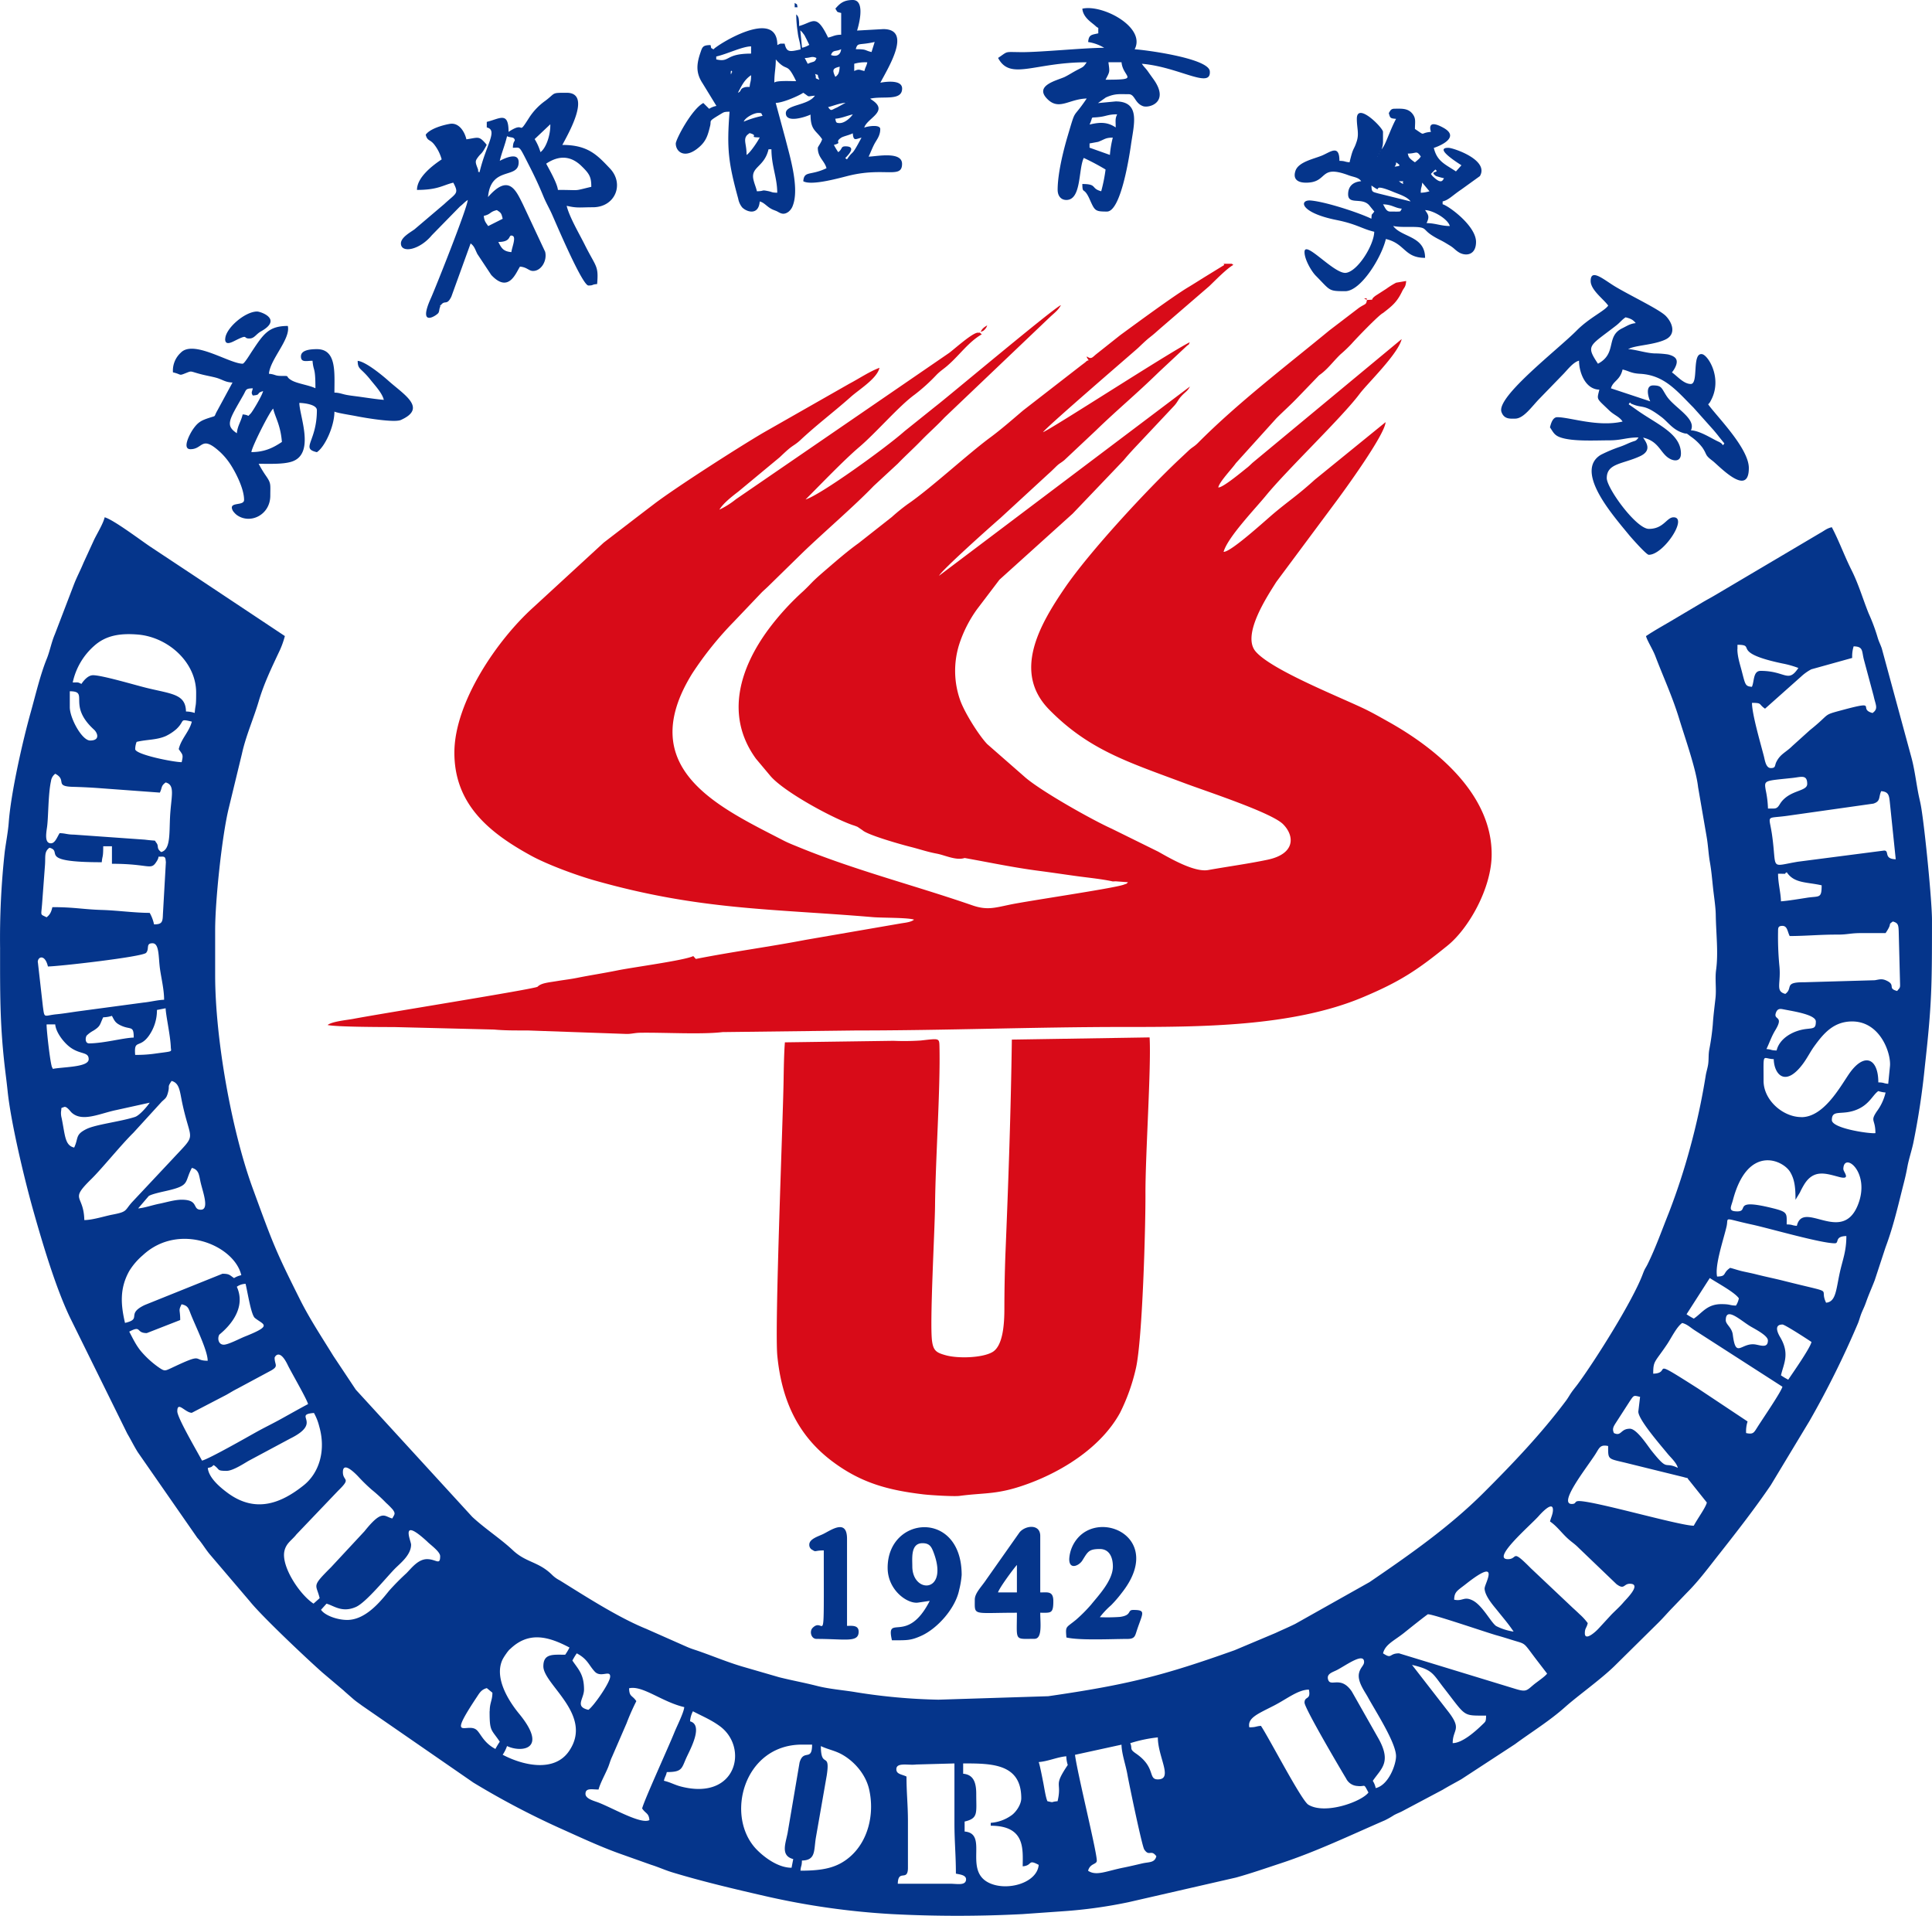
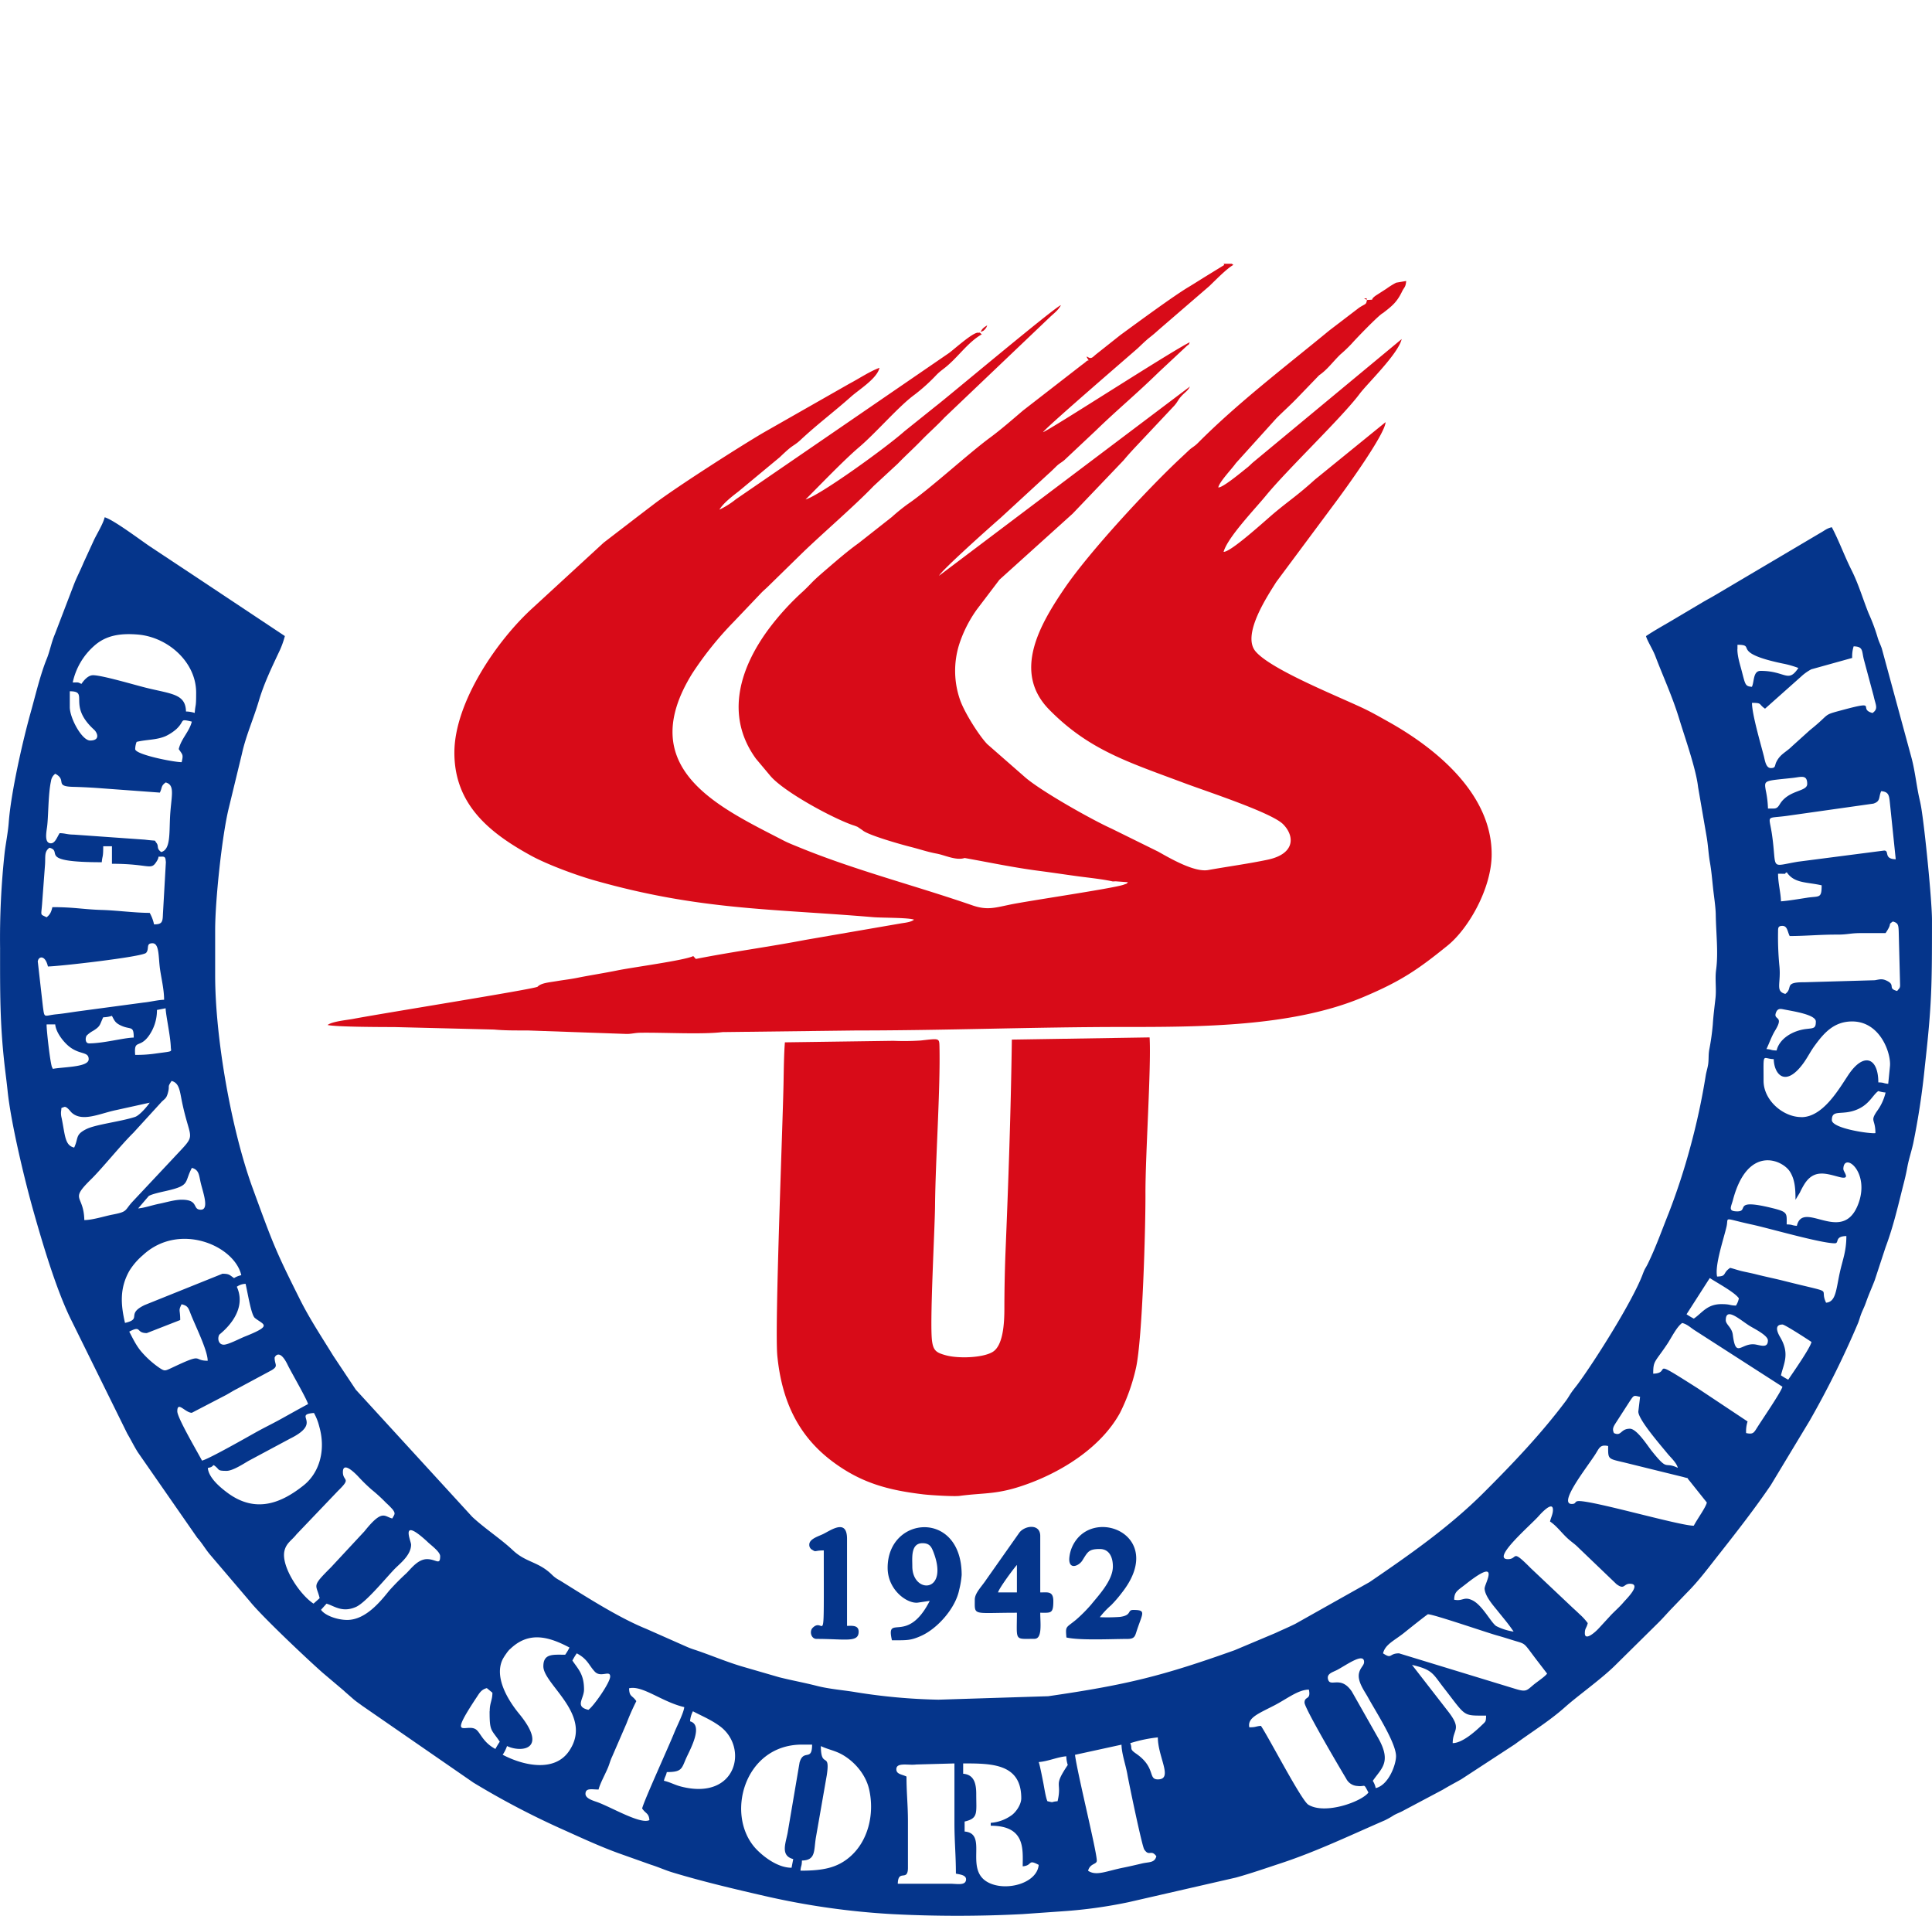
<svg xmlns="http://www.w3.org/2000/svg" width="121.828" height="120.791" fill="none">
-   <path fill="#05358B" fill-rule="evenodd" d="M48.462 9.41h.183c0 1.048.366 1.793.366 2.741-.4-.009-.28-.047-.62-.111-.403-.078-.158.009-.662.02-.065-.282-.14-.411-.214-.714-.203-.84.68-.787.948-1.936zm4.84.564c0-.036.83-.747.014-.747-.316 0-.17.158-.458.366a4 4 0 0 1-.275-.457c.59-.158-.008-.142.461-.454.136-.09.503-.158.73-.277.044.523.179.36.55.274-.703 1.326-.461.693-.916 1.37zm-6.22-.205c.236-.158.68-.82.825-1.103-.79-.017.013-.1-.641-.274l-.158.126a1 1 0 0 0-.076.11c-.123.273.046.517.046 1.135zm5.863-2.009c-.253 0-.22-.07-.275-.274.419-.035.731-.19 1.106-.274-.142.21-.5.548-.825.548zm-6.046-.091c.097-.263.646-.549.917-.549.27 0 .17.04.274.183a6.3 6.3 0 0 0-1.19.366m5.313-.914c.37-.087.682-.24 1.106-.274l-.537.296c-.381.157-.354.261-.563-.022zm1.19-.36.026.027s-.036-.017-.027-.026m-6.04-1.644c0 .436-.062.38-.092.73a1.5 1.5 0 0 0-.265.01c-.415.104-.199.248-.474.356.242-.454.404-.816.825-1.103zm1.466.457c0-.63.092-.873.092-1.463.76.872.662.082 1.283 1.371-.316 0-1.249-.05-1.375.092m2.566-.549c.316.131.07-.061.273.366-.38-.137-.131-.046-.273-.366m-5.313-.09c0-.233.144-.014.054 0 0 0-.054.256-.054 0m6.594.275c-.215-.448-.158-.54.275-.64-.027.337-.057.49-.275.64m1.832-.368c-.316-.072-.34-.143-.641 0V4.02a2.5 2.5 0 0 1 .825-.09c-.065.276-.111.267-.184.547m-3.761-.819c.398-.011.444-.143.74 0-.111.303-.178.188-.55.366l-.19-.363zm1.654-.19c.128-.35.286-.194.641-.366-.052.473-.43.452-.641.365m-7.235.274v-.178c.726-.169 1.633-.63 2.197-.64v.457c-1.673 0-1.298.575-2.197.365zm9.794-.46c-.474-.11-.268-.18-.995-.18.121-.454.194-.224 1.191-.455l-.196.63zm-4.494-1.365q.106.086.183.199a.8.8 0 0 1 .14.225c.103.184.158.324.245.487q-.212.133-.458.183zM52.676.544c.158.24.048.189.367.274v1.37c-.413.008-.484.103-.825.183-.747-1.553-.938-.969-1.83-.73a2 2 0 0 0-.021-.439.44.44 0 0 0-.158-.293q.005.555.09 1.103c.05.473.175.665.185 1.103-.692.158-.877.199-1.008-.364-.36.008-.215-.025-.458.09 0-2.416-3.842.019-4.03.274-.202-.14-.114-.014-.183-.274-.474.01-.51.1-.632.463-.28.804-.275 1.333.135 1.956l.868 1.418a1.3 1.3 0 0 0-.458.182l-.367-.365c-.736.387-1.738 2.297-1.738 2.557 0 .519.574 1.02 1.492.208.434-.384.538-.758.677-1.333.087-.36-.158-.241.646-.726.239-.142.226-.15.576-.158-.176 2.305-.087 3.178.546 5.483.036.202.123.392.251.552.302.3 1.037.517 1.106-.377.326.087.458.36.848.525l.2.079c.19.082.42.315.777.038a.86.86 0 0 0 .264-.388c.421-1.114-.19-3.1-.459-4.164l-.622-2.302c.464-.011 1.442-.44 1.738-.64.45.3.181.228.733.183-.422.63-1.833.554-1.833 1.103 0 .666 1.277.225 1.558.09 0 1.008.354.989.731 1.553-.06.228-.273.473-.273.548 0 .613.422.802.548 1.28-1.03.493-1.407.138-1.464.822.546.306 2.393-.238 2.93-.365 2.212-.527 3.299.227 3.299-.731 0-.823-1.667-.457-2.108-.457.127-.262.234-.557.373-.815.14-.258.36-.506.36-.922 0-.315-.828-.176-1.008-.09.158-.586 1.55-1.011.53-1.715l-.158-.112c.805-.188 2.015.17 2.015-.64 0-.657-1.374-.366-1.374-.366.525-.99 2.013-3.38.183-3.38l-1.649.092S54.673 0 53.774 0c-.59 0-.828.236-1.1.548zM50.111.457h.183c-.065-.268.011-.132-.183-.274zM15.852 28.505c.029-.34 1.174-2.595 1.375-2.742.13.564.46 1.02.55 2.102-.515.343-1.065.64-1.925.64m.092-3.565c-.123-.189-.055-.219 0-.456-.474.01-.407.086-.592.414-.89 1.566-1.18 1.908-.416 2.419.04-.473.26-.727.367-1.188.504.042.24.203.499-.05.114-.11.712-1.11.79-1.417-.484.129-.093.23-.642.274zm-.641-2.008c-.84 0-3.095-1.532-3.902-.695a1.53 1.53 0 0 0-.495 1.24c.586.135.33.24.852.031.355-.142.226-.088.948.096.338.087.688.144.966.224.394.121.552.279.99.29l-.964 1.78c-.24.418-.029.292-.474.437-.537.173-.746.279-1.073.758-.21.315-.678 1.229-.142 1.229.817 0 .667-.931 1.896.203.251.24.473.511.658.805.294.46.828 1.474.828 2.189 0 .424-1.047.066-.703.695q.097.136.226.244c.842.63 2.13.019 2.13-1.207 0-.739.061-.769-.286-1.268a7 7 0 0 1-.447-.741c.682 0 1.523.038 2.067-.13 1.528-.473.498-2.908.498-3.708.326.008 1.106.104 1.106.457 0 2-1.047 2.406 0 2.65.517-.345 1.106-1.653 1.106-2.559.186.09 1.07.225 1.365.284.488.099 2.404.43 2.823.244 1.674-.748.207-1.59-.778-2.468-.39-.348-1.442-1.216-1.944-1.26.012.575.181.403.812 1.199.265.336.733.826.837 1.26-.457-.037-1.054-.129-1.542-.198-.212-.03-.527-.062-.8-.113-.317-.06-.437-.138-.773-.146 0-1.26.15-2.74-1.106-2.74-.419 0-1.006.054-1.006.458 0 .403.354.274.731.274.062.724.183.332.183 1.733-.421-.202-1.15-.29-1.51-.503-.449-.266-.027-.276-.632-.274-.431 0-.377-.1-.79-.136.076-.92 1.383-2.197 1.191-3.015-1.2 0-1.529.498-2.254 1.59-.104.15-.483.79-.592.79m-1.106-1.554c0 .46.463.178.703.061.79-.39.4-.078.845-.096.305-.012.392-.27.714-.45 1.39-.777-.038-1.251-.246-1.251-.776 0-2.01 1.082-2.01 1.736zM69.988 9.768l-1.283-.457v-.267l.542-.1c.419-.157.45-.266.924-.266a6.4 6.4 0 0 0-.183 1.09m.366-1.733c-.545-.365-1.028-.328-1.649-.183.29-.603-.071-.375.705-.486.374-.054.5-.158 1.036-.158-.139.288-.092.416-.092.822zm-1.113-1.54.493-.35c.586-.26.85-.205 1.443-.205.39 0 .373.567.902.754.392.137 1.685-.246.669-1.683-.122-.171-.207-.286-.342-.48-.175-.25-.259-.293-.404-.51 2.329.193 4.378 1.625 4.286.472-.068-.85-4.374-1.383-4.74-1.383.734-1.395-2.034-2.855-3.298-2.562.05.573.613.88.831 1.09.243.23.158-.054.177.463-.423.098-.602.074-.641.549.356.054.699.177 1.008.364-1.252 0-4.027.283-5.222.274-1.105-.008-.802-.078-1.466.365.77 1.45 2.267.274 5.588.274-.221.331-.237.293-.608.49-.3.158-.474.28-.763.427-.452.221-2.02.538-1.076 1.433.727.69 1.35-.041 2.447-.065-.935 1.395-.646.498-1.2 2.364-.28.945-.632 2.374-.632 3.392 0 .369.199.64.55.64.958 0 .75-1.927 1.097-2.65q.707.329 1.375.73-.09.695-.275 1.371c-.678-.18-.223-.457-1.191-.457.015.698.088.112.473.985.316.71.34.752 1.08.752.857 0 1.387-3.31 1.52-4.24.18-1.26.615-2.704-.97-2.704l-1.115.105zm.655-2.572h.825c.08.97 1.25 1.103-1.008 1.103.284-.54.262-.475.182-1.099zM89.864 13.247c.503.012 1.44.56 1.558 1.004-.555 0-.912-.183-1.466-.183.204-.42.107-.526-.092-.82m-2.655-.365c.576.013.747.236 1.19.274-.157.216.07.183-.732.183-.26 0-.329-.263-.458-.457m2.38-.731c.01-.402.064-.285.092-.64l.458.548a2 2 0 0 1-.55.092m-3.113-.457c.894.62-.244-.277 1.414.417.391.158.845.297 1.06.588l-2.054-.507c-.36-.104-.404-.077-.416-.498zm1.738-.274q.12.117.274.183c-.102-.273.196-.144-.274-.183m2.843-.183a4 4 0 0 1-.513-.143c-.465-.333.284-.177-.037-.405l-.275.274q.065.116.168.201c.515.487.581.177.657.073m-3.022-1.005c.25.182.343.227-.092.274.062-.112.092-.098.092-.274m-1.191-.366.027.027s-.037-.017-.027-.027m1.924-.183c.569 0 .546-.228.823.183a.7.7 0 0 1-.17.199l-.048.042-.1.085-.052.04c-.491-.33-.38-.404-.456-.549zm-1.833 0 .027.027s-.036-.017-.027-.027m.092-.182.027.028s-.036-.019-.027-.028m.182-.549v-.64c0-.253-1.65-1.919-1.65-.82 0 .592.159.936-.015 1.445-.191.58-.207.29-.443 1.295-.355-.03-.238-.082-.64-.092 0-1.088-.601-.526-1.143-.315s-1.447.399-1.629.946.17.746.665.746c1.422 0 .79-1.172 2.67-.472.343.129.632.127.81.38-.542.044-.824.346-.824.822 0 .693.86.175 1.325.689l.242.299.04.049.044.05c-.196.292-.15.063-.184.455-.821-.392-2.862-1.06-3.816-1.147-.756-.067-.708.766 1.627 1.231 1.264.254 1.605.56 2.37.739-.02.85-1.043 2.494-1.784 2.59s-2.613-2.111-2.613-1.31c0 .472.439 1.214.706 1.487.937.945.779.98 1.858.98.992 0 2.297-2.141 2.565-3.29 1.225.285 1.15 1.188 2.473 1.188 0-1.391-1.477-1.278-2.014-2.01.535.124 1.421 0 1.808.113.316.09.158.27 1.154.769.252.126.349.192.582.332.316.19.328.271.577.433.427.276 1.106.223 1.106-.642 0-1.013-1.72-2.272-2.107-2.375V12.7c.383-.09.598-.36 1.173-.748l1.176-.848c.608-1.02-1.686-1.785-1.988-1.785-.965 0 .716 1.024.825 1.103l-.346.386c-.65-.441-1.191-.615-1.395-1.483.014 0 1.807-.588.62-1.26-1.126-.63-.806.215-.803.25-.747.063-.283.301-1.008-.183 0-.401.068-.63-.11-.895-.288-.435-.737-.383-1.171-.383-.245 0-.272.131-.367.275.086.315.084.334.458.365-.172.325-.273.564-.432.946-.138.315-.282.745-.484.978.058-.148.09-.306.092-.465M32.248 15.896c-.53-.044-.632-.271-.825-.64.893 0 .59-.507.9-.387.242.091-.051.748-.075 1.027m-1.464-1.642c-.144-.214-.247-.3-.277-.643.466-.107.36-.257.825-.364.265.177.282.188.366.547zm3.663-3.939c.76-.507 1.518-.533 2.224.158.509.494.615.693.615 1.306-1.215.288-.574.195-2.106.195-.035-.405-.548-1.295-.733-1.645zm-4.215.556c-.01-.019-.025-.075-.03-.063-.057.172-.047-.105-.057-.127-.177-.45-.192-.511-.027-.738.248-.343.228-.157.572-.808l-.08-.103c-.422-.472-.449-.357-1.2-.247-.113-.49-.473-1.073-1.045-.975-.474.082-1.264.315-1.521.685.12.45.282.246.592.69.19.26.33.553.415.864-.595.398-1.557 1.137-1.557 1.925 1.335 0 1.638-.306 2.29-.457.376.71.187.642-.571 1.349l-1.876 1.594c-.265.193-.856.508-.856.888 0 .63 1.157.44 1.953-.52l1.764-1.803c.225-.175.283-.274.498-.417-.047.564-2.054 5.587-2.32 6.18-.884 1.953.407 1.07.473.934.067-.136.035-.194.098-.358.144-.369-.12.12.057-.126.25-.348.367.06.657-.534l1.215-3.356c.243.178.272.362.427.67l.875 1.32c1.106 1.186 1.556-.147 1.812-.528.45.038.553.274.824.274.528 0 .898-.665.762-1.209l-1.403-2.993c-.434-.865-.881-1.97-2.199-.457.175-1.998 1.932-1.094 1.932-2.194 0-.7-.967-.21-1.191-.09.123-.529.325-.983.458-1.554.235.113.401.03.474.2.058.14-.095.064-.106.53.45 0 .376-.157.856.788.203.4.357.695.55 1.103.179.372.368.806.506 1.141.183.45.379.768.56 1.176.247.553 1.907 4.476 2.291 4.476.346 0 .174-.061.55-.091.1-1.191-.067-1.046-.79-2.498-.333-.665-.97-1.747-1.131-2.436.67.158.851.092 1.65.092 1.42 0 2-1.478 1.078-2.447-.798-.84-1.379-1.483-3.001-1.483.358-.678 1.88-3.288.273-3.288-.984 0-.676 0-1.334.496-.409.289-.759.653-1.031 1.073-.79 1.245-.172.145-1.299.896 0-1.318-.554-.828-1.374-.63v.35c.727.173-.052 1.094-.458 2.836zm3.848-1.28a3.4 3.4 0 0 0-.366-.822l.987-.933c.02.658-.257 1.491-.62 1.756M106.626 27.134c.359-.745-1.031-1.418-1.518-2.141-.343-.508-.292-.692-.863-.692-.524 0-.304.755-.183 1.005l-2.478-.822c.128-.473.57-.492.733-1.187.42.098.53.241 1.105.271 1.544.084 2.323 1.09 3.364 2.13l1.294 1.449c.135.167.178.21.327.405l.327.405c-.144.2-.045.086-.237-.038l-.057-.035c-.018-.011-.202-.096-.247-.12-.423-.22-1.083-.619-1.567-.63m-3.862-1.75c.032 0 .06.019.072.048.01.027.045.029.059.033.715.316.73-.044 1.895.845.362.276.662.739 1.242.953.466.172.17-.061.572.252.288.195.542.436.752.713.316.472.123.44.632.825.385.289 2.29 2.364 2.29.456 0-1.275-2.115-3.35-2.565-4.02a.6.6 0 0 0 .158-.213c.777-1.388-.158-2.899-.551-2.948-.646-.082-.196 1.882-.702 1.882-.458 0-.873-.519-1.19-.73a1.6 1.6 0 0 0 .219-.345c.2-.435.053-.66-.466-.788a6 6 0 0 0-.852-.064c-.55-.024-1.106-.227-1.65-.273.02-.013.051-.049.061-.032s.049-.023.063-.028c.487-.186 1.53-.22 2.212-.54.68-.32.474-1.021.033-1.483-.39-.408-2.212-1.27-3.182-1.85-.715-.427-1.562-1.191-1.562-.36 0 .571.83 1.153 1.106 1.551-.23.344-1.19.765-1.992 1.576-1.195 1.205-5.056 4.164-4.74 5.124.168.485.564.427.861.427.547 0 1.053-.769 1.558-1.28l1.44-1.485c.285-.282.644-.788 1.034-.889 0 .722.386 1.807 1.281 1.826-.158.665-.205.51.616 1.305.316.307.632.381.85.706-1.565.364-3.317-.274-4.121-.274-.307 0-.411.464-.459.64.203.3.275.499.648.63.765.275 2.212.189 3.108.189.753 0 1.078-.183 1.832-.183-.191.26-.158.175-.509.315-.284.117-.34.158-.647.268q-.632.212-1.226.514c-1.58.956.494 3.466 1.295 4.464l.496.601c0 .008 1.071 1.237 1.232 1.237.934.011 2.493-2.363 1.566-2.363-.44 0-.62.73-1.556.73-.804 0-2.657-2.57-2.657-3.198 0-.945 1.006-.879 2.094-1.382.78-.359.397-.876.196-1.175 1.068.247 1.084 1.062 1.756 1.368.262.12.631.121.631-.363 0-1.275-1.541-1.854-2.813-2.767-.182-.129-.316-.225-.484-.34l.076-.106zm-2-2.452c-.79-1.184-.54-1.094 1.153-2.412.256-.2.34-.346.588-.513.306.073.474.149.641.366-.35.03-.56.184-.86.33-1.045.514-.301 1.584-1.522 2.229" style="mix-blend-mode:passthrough" />
  <path fill="#D80B18" fill-rule="evenodd" d="M63.805 65.547c-.061 4.54-.22 9.043-.407 13.573a97 97 0 0 0-.064 3.384c0 .927-.074 2.364-.763 2.75-.65.37-2.19.411-2.954.19-.568-.157-.761-.286-.843-.884-.158-1.13.175-7.054.188-8.543.027-2.882.344-7.416.278-10.065-.013-.515-.044-.473-1.176-.348q-.862.057-1.725.02l-6.845.096c-.057.704-.072 1.756-.083 2.435-.045 2.716-.572 15.54-.394 17.332.277 2.798 1.29 5.055 3.547 6.714 1.782 1.312 3.463 1.758 5.668 2.02.45.053 1.92.142 2.273.096 1.662-.22 2.392-.055 4.338-.77 2.27-.834 4.632-2.362 5.787-4.474.45-.901.787-1.853 1.006-2.836.41-1.882.602-8.879.594-10.948-.008-2.483.37-8 .262-9.88zM43.882 60.465l-.166-.184c-.546.272-3.782.7-4.802.907-.831.169-1.71.303-2.474.457-.44.09-.834.133-1.264.204-.594.1-1.049.126-1.28.367-.276.157-9.667 1.654-11.63 2.026-.374.071-1.325.158-1.608.385.514.122 3.42.13 4.17.129l6.318.157c.73.066 1.367.057 2.11.057l6.152.217c.373.024.567-.066.986-.072 1.518-.022 3.847.118 5.168-.041l8.393-.102c5.662 0 11.244-.22 16.854-.221 4.817 0 10.678 0 15.125-1.872 2.393-1.004 3.475-1.743 5.352-3.265 1.322-1.07 2.761-3.598 2.775-5.716.026-3.808-3.46-6.687-6.507-8.39-.44-.246-.87-.494-1.368-.743-1.45-.724-5.979-2.486-7.009-3.69-.905-1.057.79-3.56 1.305-4.386l3.633-4.885c.667-.887 3.225-4.412 3.256-5.187l-4.458 3.624c-1.106 1.002-1.597 1.297-2.559 2.102-.532.444-2.749 2.483-3.196 2.45.25-.91 1.999-2.726 2.657-3.531 1.365-1.669 4.798-4.93 5.92-6.43.49-.654 2.43-2.513 2.652-3.454l-9.393 7.79c-.14.128-.239.23-.337.306-.325.255-1.557 1.289-1.834 1.26.055-.343.883-1.202 1.106-1.53l2.562-2.836c.474-.473.887-.832 1.342-1.31l1.347-1.397c.53-.364.844-.83 1.34-1.312a9 9 0 0 0 .704-.669c.247-.288 1.749-1.848 1.981-1.94.594-.46.883-.692 1.209-1.367.134-.277.223-.247.257-.657l-.632.107a5 5 0 0 0-.62.386l-.669.43c-.451.325.05.229-.556.278-.074-.134.122-.106-.178-.106l.178.106c-.045.315-.091.216-.5.491l-1.87 1.428c-2.747 2.263-5.777 4.57-8.282 7.09-.253.254-.354.257-.603.495-.19.18-.364.342-.566.531-2.01 1.89-5.62 5.777-7.2 8.075-1.617 2.364-3.345 5.345-1.008 7.72 2.508 2.547 4.974 3.3 8.53 4.632 1.406.526 5.484 1.856 6.213 2.587s.79 1.867-.976 2.24c-1.212.256-2.56.437-3.74.65-.865.158-2.37-.714-3.16-1.16l-2.942-1.451c-1.245-.56-4.541-2.416-5.5-3.282l-2.34-2.048c-.523-.55-1.376-1.907-1.678-2.696a5.55 5.55 0 0 1-.076-3.624 8 8 0 0 1 1.106-2.172l1.422-1.873 4.616-4.164 3.218-3.37c.316-.385.684-.771 1.043-1.153l2.128-2.264c.235-.255.235-.37.474-.63.238-.26.376-.298.533-.599L59.216 36.3c.159-.338 3.126-2.993 3.862-3.632l3.001-2.763c.191-.168.282-.261.474-.447.262-.263.305-.235.56-.444l1.982-1.863c1.348-1.31 2.52-2.267 3.986-3.698l1.703-1.591c.243-.23.125-.02.238-.284-1.355.687-8.674 5.438-9.25 5.672.18-.302 5.836-5.163 5.983-5.302.22-.208.501-.483.718-.654.34-.266.395-.329.742-.63l3.043-2.625c.376-.362 1.13-1.134 1.52-1.338-.157-.075.023-.069-.283-.072-.561 0-.236.02-.316.091l-1.16.713c-.401.247-.761.48-1.13.7-.947.573-3.254 2.271-4.243 2.994l-1.535 1.217c-.234.194-.299.326-.563.137l-.025.025c.202.408.187.058-.085.336-.01.01-.223.168-.267.202l-3.656 2.836c-.663.564-1.36 1.175-2.053 1.69-1.394 1.021-3.804 3.25-5.214 4.209q-.528.383-1.012.82l-2.103 1.655c-.677.482-1.403 1.114-2.02 1.644-1.04.891-.84.788-1.458 1.372-.821.74-1.566 1.559-2.223 2.445-1.711 2.334-2.77 5.358-.762 8.124l.877 1.045c.79.979 3.828 2.643 5.2 3.131q.167.05.33.12l.315.214c.316.295 2.37.882 3.01 1.043s1.052.315 1.673.432c.496.09 1.216.452 1.753.274 1.597.285 3.067.599 4.668.808.838.109 1.612.227 2.424.338.66.09 1.625.187 2.25.332l.184-.008.78.058c-.157.126.046.037-.287.158-.665.235-6.076 1.021-7.191 1.26-.932.194-1.422.357-2.335.041-3.643-1.26-7.373-2.205-10.914-3.655-.402-.166-.672-.265-1.026-.448-4.036-2.089-9.453-4.522-5.722-10.53a21.4 21.4 0 0 1 2.612-3.25l1.785-1.875c.15-.14.242-.22.379-.352l2.174-2.127c1.344-1.295 3.271-2.945 4.483-4.207l1.521-1.407c.484-.502.978-.945 1.473-1.454.494-.51 1-.946 1.474-1.455l6.652-6.337c.257-.242.521-.427.686-.748-.43.157-7.182 5.83-7.882 6.362l-1.98 1.587c-1.171 1.043-5.317 4.032-6.238 4.303.948-.945 2.4-2.467 3.389-3.309 1.054-.896 2.502-2.585 3.475-3.291q.75-.573 1.395-1.26c.277-.28.474-.38.748-.631.715-.63 1.3-1.469 2.107-1.922-.316-.248.013-.073-.23-.103-.336-.04-1.606 1.131-1.87 1.303l-13.407 9.199q-.482.39-1.042.657c.244-.411.835-.864 1.2-1.144l2.6-2.157c.191-.181.435-.413.624-.567.244-.197.4-.255.676-.512 1.073-1.003 2.106-1.77 3.203-2.745.515-.457 1.646-1.147 1.793-1.82-.646.241-1.264.668-1.896 1l-5.414 3.084c-1.553.91-5.512 3.448-6.869 4.478-1.142.868-2.184 1.674-3.211 2.461l-4.431 4.075c-2.32 2.09-4.96 5.998-4.985 9.12-.023 3.328 2.242 5.12 4.831 6.54 1 .549 2.806 1.223 4.024 1.568 6.635 1.881 11.158 1.771 17.55 2.312.578.048 2.227.023 2.579.157-.191.158-.542.19-.81.233l-6.04 1.043c-2.26.435-4.546.735-6.905 1.2zm17.962-39.54c.008-.021.02-.075.025-.06.005.013.029-.158.39-.352a.3.3 0 0 0-.04.082.2.2 0 0 1-.043.077c-.013.016-.03.05-.046.068l-.103.102c-.016.011-.042.024-.058.033z" style="mix-blend-mode:passthrough" />
  <path fill="#05358B" fill-rule="evenodd" d="M51.032 97.39a.35.35 0 0 0 .211.34c.218.146.116.025.703.025 0 6.752.08 4.086-.706 4.885-.21.212-.096.694.25.694 1.832 0 2.655.25 2.655-.457 0-.431-.445-.365-.733-.365v-5.488c0-1.283-.992-.556-1.497-.306-.302.148-.883.308-.883.671M57.529 98.762c0-.525-.114-1.463.641-1.463.45 0 .567.232.7.582.984 2.596-1.341 2.62-1.341.88m-1.556.09c0 1.419 1.263 2.296 1.922 2.193l.732-.108c-1.435 2.82-2.784.75-2.383 2.484.948 0 1.166.022 1.833-.274 1.04-.462 2.172-1.743 2.406-2.898q.12-.466.158-.945c.003-4.135-4.668-3.749-4.668-.451M64.124 98.67v1.733h-1.191c.072-.267.915-1.418 1.191-1.733m-2.656 2.192c0 1.041-.157.822 2.656.822 0 1.82-.185 1.645 1.106 1.645.512 0 .366-.997.366-1.645.665 0 .825.076.825-.73 0-.652-.36-.55-.825-.55v-3.562c0-.787-.963-.666-1.314-.214l-2.08 2.953c-.312.473-.734.859-.734 1.28M67.424 98.305c0 .701.621.41.822.091.347-.548.393-.73 1.105-.73.615 0 .825.54.825 1.102 0 .884-.924 1.845-1.36 2.389a9.5 9.5 0 0 1-.957.964c-.65.539-.677.37-.613 1.123.85.197 2.862.092 3.846.092.484 0 .482-.2.61-.58.359-1.071.583-1.248-.243-1.248-.395 0-.057.334-.842.44q-.631.044-1.264.017.317-.413.71-.753.366-.372.679-.788c2.617-3.321-1.106-5.188-2.711-3.526-.364.381-.58.88-.607 1.407" style="mix-blend-mode:passthrough" />
  <path fill="#05358B" fill-rule="evenodd" d="M60.735 111.185c1.788 0 3.664 0 3.664 2.194 0 .422-.369.921-.642 1.095a2.55 2.55 0 0 1-1.283.456v.183c2.212 0 2.016 1.516 2.016 2.56.645-.054.297-.474 1.008-.092-.096 1.148-2.008 1.687-3.145 1.128-1.605-.788 0-3.103-1.526-3.23v-.63c.872-.204.733-.528.733-1.734 0-.704-.158-1.224-.825-1.28v-.649m-4.213.37c0 .316.366.316.64.457 0 1.055.091 1.768.091 2.836v2.915c0 .907-.619.054-.64 1.006h3.294c.422 0 .926.12 1.002-.2.084-.356-.4-.383-.632-.437 0-1.174-.092-2.015-.092-3.198v-3.749l-2.407.066c-.496.068-1.256-.157-1.256.3zm8.976-.457c.066.15.235 1.03.283 1.272.06.292.158.97.267 1.196.474.11.158.04.641 0 .297-1.273-.308-.871.642-2.285a1.9 1.9 0 0 1-.092-.548c-.564.047-1.13.315-1.738.365zm2.289-.457 2.932-.64c.013.592.272 1.288.378 1.909.077.446.914 4.489 1.058 4.7.316.473.422-.036.763.427-.115.43-.458.348-.918.457-.361.085-.769.181-1.121.252-1.122.22-1.738.556-2.267.205.13-.485.55-.383.55-.64 0-.573-1.223-5.492-1.375-6.67m-16.03-.553c.463.223.902.28 1.373.552.776.447 1.461 1.25 1.673 2.168.356 1.543-.047 3.285-1.238 4.29-.79.667-1.66.848-3.089.848.029-.354.082-.238.092-.64.872-.018.747-.6.875-1.418l.693-3.967c.23-1.546-.374-.36-.374-1.833zm-1.737 7.127c-.803-.212-.495-.945-.357-1.635l.756-4.453c.252-.88.79-.036.79-1.13h-.641c-3.681 0-4.869 4.522-2.866 6.604.458.472 1.34 1.162 2.212 1.16zm21.25-7.31c.158.354-.08.352.356.651 1.283.88.744 1.634 1.385 1.634.99 0 0-1.404 0-2.648a8.8 8.8 0 0 0-1.737.364zm-27.573-2.008c.615.323 1.136.528 1.705.945 1.815 1.347 1.05 4.69-2.44 3.804-.435-.11-.663-.268-1.097-.369.066-.283.117-.265.183-.548 1.003 0 .926-.238 1.253-.946.238-.513 1.066-2.026.213-2.253.016-.223.079-.441.183-.64zm-12.824 0c0 1.295.1 1.112.642 1.917q-.151.221-.276.457c-.804-.424-.947-1.05-1.238-1.238-.59-.39-1.801.777.065-2.034.178-.268.289-.473.632-.564l.352.29c0 .483-.17.63-.17 1.172zm51.388-.548c0 .36 2.358 4.35 2.622 4.785a.84.84 0 0 0 .711.472c.542.067.359-.225.697.412-.422.573-2.732 1.418-3.792.767-.437-.266-2.47-4.202-2.987-4.97-.352.029-.295.092-.733.092-.126-.596.543-.85 1.558-1.371.823-.424 1.523-1.005 2.199-1.005.143.682-.275.389-.275.822zm-42.593-.914c.015.573.192.428.458.822q-.345.682-.616 1.396l-.912 2.105c-.13.274-.158.454-.278.73-.169.4-.474.945-.577 1.342-.407 0-.824-.121-.824.274 0 .315.557.445.824.549.948.37 2.686 1.388 3.207 1.103-.038-.45-.232-.394-.458-.732.116-.496 1.66-3.863 2.041-4.815.158-.389.586-1.23.615-1.575-1.422-.333-2.628-1.387-3.476-1.188zm49.371-1.463c1.321.308 1.302.552 2.015 1.463 1.421 1.824 1.153 1.733 2.657 1.733-.01.387-.024.365-.245.578-.449.435-1.264 1.157-1.862 1.157 0-.908.631-.834-.328-2.049zm-1.008 5.756c0-.847-1.284-2.822-1.772-3.714-.218-.397-.682-1.002-.56-1.531.083-.356.317-.473.317-.693 0-.63-1.12.195-1.698.499-.27.143-.664.228-.578.58.134.56.799-.273 1.507.788l1.687 2.976c.828 1.497.148 1.88-.368 2.65q.133.212.183.457c.814-.189 1.282-1.48 1.282-2.01zm-51.937-6.03q.123-.237.275-.455c.692.364.76.753 1.139 1.155.38.402.968-.125.968.305 0 .386-1.056 1.891-1.374 2.102-.88-.204-.275-.69-.275-1.28 0-.966-.36-1.272-.733-1.827m53.957-2.923c-.045 0-1.332 1.028-1.493 1.16-.632.507-1.214.739-1.346 1.308.584.389.36 0 1.008 0l7.36 2.248c.666.202.69.095 1.124-.268.244-.201.71-.507.854-.702l-.632-.823c-.918-1.197-.642-1.008-1.549-1.289-.336-.105-.646-.203-1.05-.315-.758-.224-3.935-1.312-4.265-1.312zm-54.413 2.558a3.6 3.6 0 0 0 .273-.456c-1.308-.691-2.539-1.03-3.7.054-.166.157-.024 0-.182.186q-.061.076-.115.157-.118.162-.213.336c-.57 1.149.362 2.625 1.033 3.441 1.888 2.3.103 2.452-.762 2.037a2.3 2.3 0 0 1-.274.549c1.263.668 3.243 1.133 4.177-.22 1.58-2.285-1.612-4.202-1.612-5.356 0-.818.605-.731 1.375-.731zm57.977-4.203c0 .501.584 1.135.835 1.452.367.46.665.797.995 1.29a3.5 3.5 0 0 1-1.105-.353c-.342-.25-.87-1.319-1.495-1.621-.542-.262-.6.08-1.148-.037.01-.508.194-.559.744-.992 2.24-1.765 1.18-.02 1.18.261zm-65.86-2.008c0 .6-.256.182-.825.182s-.989.574-1.305.89q-.573.524-1.09 1.103c-.547.683-1.485 1.84-2.643 1.84-.62 0-1.406-.278-1.65-.64l.347-.385c.464.126.98.592 1.856.206.65-.285 1.99-1.953 2.491-2.447.357-.35.986-.85.986-1.484 0-.222-.74-1.806 1.017-.192l.046.046c.247.226.77.61.77.877zm69.983-2.194c.453.304.747.748 1.169 1.119.257.227.382.287.641.548l2.385 2.286c.515.38.438-.025.842-.025.779 0-.24.979-.393 1.162-.231.275-.513.521-.774.787l-.79.858c-.253.278-.881.81-.881.315 0-.333.109-.315.183-.64a3.6 3.6 0 0 0-.525-.572c-.117-.115-.167-.158-.282-.266l-.144-.131-2.641-2.494c-1.264-1.275-.79-.57-1.443-.57-1.082 0 1.471-2.178 1.945-2.722.07-.079.895-1.013.895-.386 0 .263-.123.473-.183.731zm1.374-1.103c.316 0 .139-.183.458-.183 1.005 0 6.346 1.554 7.235 1.554.253-.473.749-1.138.825-1.462l-1.096-1.374c-.229-.25.047-.106-.402-.238l-1.47-.361-1.973-.487c-1.323-.33-1.283-.189-1.283-1.103-.523-.11-.552.128-.825.547-.57.876-2.338 3.107-1.464 3.107zm-77.49-2.003c0 .591.56.333-.297 1.165l-2.633 2.757c-.286.372-.656.547-.762 1.07-.193.966.968 2.725 1.84 3.295l.386-.345c-.21-.903-.554-.684.71-1.941l2.116-2.276c1.142-1.427 1.245-.926 1.755-.808.142-.268.221-.296.026-.564a5 5 0 0 0-.416-.418 10 10 0 0 0-.907-.831q-.462-.405-.878-.86c-.11-.11-.94-.987-.94-.25zm-1.832-3.746c.151.267.265.554.338.852.439 1.522 0 2.939-.977 3.719-1.395 1.114-3.012 1.794-4.794.483-.44-.324-1.2-.945-1.253-1.575.253-.06.205-.044.367-.183.43.287.157.365.822.365.39 0 1.106-.472 1.38-.63l2.622-1.404c2.093-1.029.149-1.503 1.494-1.615zm83.521-.093c-.047.472 1.403 2.133 1.836 2.664.208.255.565.566.654.901-.898-.43-.571.28-1.661-1.084-.241-.302-.927-1.383-1.361-1.383-.612 0-.519.501-1.008.274-.123-.268-.032-.408.142-.678l.862-1.337c.263-.385.23-.366.645-.268zm.934-2.373c1.241-.029-.417-1.128 2.821.93l3.133 2.084a2 2 0 0 0-.092.731c.474.1.49-.031.752-.436.316-.498 1.464-2.173 1.537-2.487l-5.513-3.545c-.28-.175-.474-.388-.807-.473-.34.229-.681.933-.948 1.335-.781 1.163-.88 1.03-.88 1.864zm-86.928-1.006c0-.048.3-.63.825.457.213.443 1.207 2.146 1.283 2.466-.54.285-1.119.615-1.654.91-.563.315-1.094.565-1.673.89-.432.24-2.923 1.662-3.36 1.764-.316-.598-1.558-2.703-1.558-3.107 0-.682.502.092.916.092l2.168-1.127c.284-.158.398-.241.703-.396l2.143-1.151c.474-.276.207-.345.207-.798m95.079-2.095c.149 0 1.622.956 1.833 1.103-.095.406-1.176 1.943-1.466 2.376a4 4 0 0 1-.459-.274c.177-.755.571-1.363-.055-2.414-.158-.267-.398-.788.147-.788zm-3.572-.274c0-.845.863-.048 1.484.348.275.176 1.172.603 1.172.931 0 .496-.431.315-.79.254-.904-.136-1.226.933-1.422-.607-.057-.473-.445-.647-.445-.926zm-97.37-1.01c-.222.446-.09.315-.09 1.003l-2.108.823c-.708 0-.299-.514-1.106-.092.243.46.453.914.8 1.304q.497.567 1.12.992c.317.207.34.18.734 0 2.123-1.007 1.303-.46 2.292-.46 0-.63-.725-2.092-1.046-2.887-.17-.422-.175-.576-.603-.675zm98.012.091q.136-.21.183-.457c-.256-.381-1.397-.988-1.833-1.28l-1.466 2.285q.22.15.458.273c.519-.345.824-.912 1.738-.912.589 0 .492.082.917.091zm-94.531-1.188a1 1 0 0 1 .551-.183c.142.605.351 1.965.588 2.154.542.435 1.152.46-.642 1.173-.304.12-1.037.51-1.319.51-.352 0-.412-.413-.284-.63.028-.05 1.853-1.355 1.106-3.02zm-7.052 2.283c-.27-1.153-.346-2.188.275-3.287.23-.37.518-.702.851-.985 2.274-2.11 5.768-.622 6.207 1.261a1.4 1.4 0 0 0-.458.183c-.281-.19-.29-.274-.731-.274L9.13 82.28c-1.226.582-.128.87-1.248 1.13m107.265-1.278c-.488-1.013.768-.506-2.73-1.39-.507-.127-1.065-.24-1.63-.382-.316-.08-.485-.112-.823-.185-.338-.072-.555-.157-.863-.236-.508.34-.188.534-.824.548-.158-.702.414-2.363.595-3.151.146-.63-.286-.536 1.597-.128 1.106.24 4.348 1.182 5.228 1.182.306 0-.046-.44.731-.457 0 .979-.237 1.492-.418 2.323-.234 1.076-.242 1.829-.863 1.88zM8.708 76.195l.674-.788c.207-.128.844-.26 1.138-.328 1.495-.342 1.085-.517 1.58-1.443.473.126.443.482.568.986.145.594.537 1.658-.011 1.651s-.095-.63-1.2-.63c-.456 0-1.009.175-1.397.25-.474.094-.926.262-1.35.299zm107.535-2.468c0 .167.507.687-.277.48-.816-.214-1.579-.499-2.181.448a5 5 0 0 0-.288.536l-.276.455c0-.753-.049-1.28-.343-1.76-.474-.767-2.673-1.725-3.599 1.762-.125.473-.338.73.278.73.766 0-.357-.839 2.212-.204.984.243.896.326.896 1.026.403.008.286.061.641.091.389-1.665 2.825 1.174 3.837-1.289.858-2.086-.906-3.449-.906-2.275zM5.317 76.926c.52 0 1.286-.25 1.765-.342.997-.19.75-.252 1.28-.824l2.527-2.693c1.58-1.702 1.142-.958.594-3.564-.148-.712-.166-1.217-.663-1.349-.3.448-.089.241-.237.769-.09.315-.158.33-.38.536l-1.792 1.963c-.767.75-1.986 2.264-2.658 2.923-1.404 1.377-.474.931-.436 2.58m-.641-4.57c-.59-.137-.564-.758-.79-1.865a1.2 1.2 0 0 1-.036-.416c.05-.28-.046-.181.188-.276.158-.068.384.26.474.347.677.63 1.79.053 2.83-.158l2.099-.463c-.173.258-.647.808-.93.9-.925.3-2.489.472-3.074.77-.707.355-.473.555-.76 1.161zm113.584-.912c-.264.062-2.747-.282-2.747-.823 0-.73.673-.233 1.676-.702.716-.334.921-.903 1.254-1.125q.225.072.458.091c-.101.43-.289.834-.552 1.188-.44.654-.089.473-.089 1.371m-4.671-1.005c1.381 0 2.392-1.815 2.982-2.69.977-1.44 1.872-1.035 1.872.497.403.009.286.062.624.09l.109-1.096c.087-.8-.597-2.836-2.382-2.836-1.17 0-1.802.755-2.382 1.552-.261.36-.446.747-.717 1.112-1.127 1.524-1.825.66-1.847-.288-.728-.017-.641-.513-.641 1.37 0 1.216 1.221 2.284 2.382 2.284zM9.897 63.678l.547-.106c.014.459.301 1.719.327 2.45.01.306.196.248-.879.393a8.4 8.4 0 0 1-1.368.096c-.083-1 .258-.394.84-1.173.351-.482.538-1.064.533-1.66M5.592 65.78c-.194 0-.237-.289-.132-.481q.19-.188.428-.315c.466-.293.396-.377.62-.843q.282-.006.55-.091c.168.315.21.445.575.614.618.284.8-.025.8.756-.646.014-1.896.366-2.844.366zM2.937 64.59c0 .434.25 2.608.358 2.725s-.14.091.285.04c.83-.095 2.012-.127 2.012-.571 0-.522-.61-.241-1.32-.876-.34-.304-.748-.851-.79-1.318zm111.566-.182c0 .447-.137.414-.624.472-.829.103-1.674.6-1.849 1.354-.403-.01-.285-.063-.642-.091.199-.413.316-.788.556-1.184.591-.97-.169-.597.054-1.137.112-.273.316-.21.504-.175.599.118 2.001.327 2.001.76M2.387 60.662l.316 2.786c.109.81.052.581.864.502.474-.047.894-.121 1.373-.187l4.118-.552c.397-.036.894-.165 1.29-.175 0-.644-.178-1.364-.258-1.933-.106-.742-.033-1.63-.474-1.63s-.179.35-.403.604-5.55.859-6.191.859c-.183-.788-.641-.63-.641-.274zm109.734-1.92c0-.239 0-.365.275-.365.316 0 .316.366.458.64 1.022 0 1.896-.095 3.025-.09.632 0 .836-.098 1.462-.094h1.559c.474-.695.096-.473.458-.732.33.089.357.212.371.63l.087 3.387c0 .205-.073.202-.183.365-.632-.165-.082-.364-.641-.64-.316-.157-.463-.09-.77-.039l-4.456.128c-1.313-.01-.673.36-1.187.734-.663-.176-.249-.655-.379-1.814a19 19 0 0 1-.079-2.114zm0-3.653c.724 0 .289.038.55-.092.474.713 1.273.607 2.199.823 0 .863-.149.657-.956.788-.516.08-1.12.182-1.61.222-.011-.537-.183-1.146-.183-1.733zM9.714 58.287a2.5 2.5 0 0 0-.275-.73c-.948 0-2.071-.158-3.022-.184-1.2-.037-1.708-.177-3.114-.177-.072.307-.148.472-.366.64-.416-.22-.345-.053-.285-.823l.185-2.474c.04-.536-.063-.837.283-1.089.899.24-.826.914 3.297.914.036-.443.092-.241.092-1.005h.55v1.103c2.459 0 2.442.472 2.843-.19.194-.322-.048-.242.284-.261.264-.014.244.106.274.348l-.187 3.293c-.014.484-.058.63-.554.63zm108.911-8.404c.474.04.499.268.547.732l.369 3.561c-.79-.017-.369-.548-.733-.548l-5.431.703c-1.821.304-1.316.555-1.636-1.692-.188-1.307-.438-1.01.936-1.198l5.454-.772c.474-.15.316-.411.494-.788zM10.172 53.72c.583-.158.498-1.156.55-2.194.066-1.317.35-2.026-.275-2.192-.308.226-.204.303-.367.64l-3.668-.27a35 35 0 0 0-1.83-.094c-1.171-.034-.337-.424-1.097-.824a.68.68 0 0 0-.269.462c-.188.843-.158 2.32-.256 2.945-.056.39-.147.978.252.978.268 0 .4-.419.548-.64.395.01.436.086.916.093l4.453.316c.84.105.572 0 .725.19.19.23-.025.345.316.596zm101.679-2.742c.28 0 .329-.23.487-.429.602-.756 1.621-.644 1.621-1.123 0-.615-.395-.432-.923-.377-1.799.194-1.799.125-1.692.776q.123.57.141 1.153zm-100.58-3.746c.245.366.3.331.184.823-.522 0-2.93-.482-2.93-.823q.004-.236.09-.456c.652-.158 1.246-.11 1.833-.364q.362-.172.665-.434c.588-.548.159-.672.983-.48-.158.64-.668 1.068-.825 1.733zm-6.87-2.642v-1.005c1.264 0-.186.855 1.523 2.415.23.208.406.69-.24.69-.521 0-1.283-1.418-1.283-2.1m107.265 3.837c-.316 0-.374-.493-.44-.749-.223-.86-.749-2.656-.749-3.362.663 0 .393.077.823.366l2.276-2.025q.29-.271.642-.457l2.578-.717a2.1 2.1 0 0 1 .091-.731c.616.014.506.287.642.822l.619 2.307c.123.58.316.797-.07 1.075-.96-.257.438-.815-1.849-.202-1.376.369-.724.183-2.103 1.284l-1.106.998c-.414.412-.749.493-1.006 1.003-.117.234-.029.388-.346.388zM5.134 43.122c.136-.202.41-.549.733-.549.564 0 2.599.605 3.333.788 1.607.399 2.504.381 2.528 1.499q.282.005.55.09c.052-.63.091-.289.091-1.278.002-1.918-1.764-3.494-3.66-3.662-1.161-.098-2.044.061-2.774.714a4.26 4.26 0 0 0-1.349 2.306c.373 0 .295-.03.55.092zm104.422-2.194c0 .473.169.973.273 1.373.231.882.217.967.643 1.003.158-.34.066-1.005.548-1.005 1.58 0 1.721.802 2.382-.183a6 6 0 0 0-.998-.282c-3.34-.7-1.599-1.18-2.843-1.18v.274zM.005 59.841c0 2.661-.018 4.64.282 7.302.062.55.125.997.192 1.635.2 1.96 1.047 5.515 1.613 7.527.589 2.085 1.421 4.9 2.34 6.802l3.595 7.287c.245.413.415.774.662 1.168l3.75 5.395c.316.355.488.68.79 1.045l2.527 2.965c.746.931 3.547 3.577 4.57 4.484l1.339 1.133.047.044.047.044.542.473c.187.158.35.262.523.393l7.033 4.86a51 51 0 0 0 5.33 2.816c1.236.553 2.561 1.179 3.849 1.643l2.025.72c.502.158.867.335 1.35.481 1.906.577 3.9 1.046 5.834 1.49 2.63.603 5.305.984 7.999 1.137 2.745.142 5.496.142 8.241 0l2.567-.181a30 30 0 0 0 4.108-.57l6.777-1.553c.948-.263 1.896-.594 2.844-.906 2.25-.744 4.363-1.758 6.541-2.702q.303-.147.585-.331c.245-.13.366-.158.617-.298l2.452-1.301c.398-.24.773-.434 1.17-.66l3.378-2.206c1.044-.772 2.163-1.452 3.16-2.339.76-.682 2.202-1.706 3.099-2.571l2.801-2.767c.332-.33.566-.613.891-.945l.896-.933c.79-.788 1.422-1.664 2.122-2.543 1.08-1.374 2.183-2.79 3.169-4.24l2.443-4.05a58 58 0 0 0 3.062-6.173c.082-.207.136-.437.237-.676.117-.273.158-.337.269-.648.18-.51.352-.873.544-1.374l.678-2.064c.455-1.22.722-2.329 1.044-3.624.144-.57.228-.868.342-1.486.087-.464.257-.969.365-1.463q.49-2.403.731-4.844c.442-3.952.45-5.053.45-9.235 0-1.177-.441-5.664-.679-7.09-.049-.295-.1-.489-.158-.761-.158-.774-.261-1.69-.474-2.444l-1.856-6.83c-.112-.314-.177-.396-.274-.73q-.226-.75-.549-1.462c-.381-.946-.632-1.842-1.089-2.751-.456-.91-.775-1.819-1.238-2.693-.33.077-.452.212-.733.365l-6.559 3.88c-.285.17-.488.277-.759.431l-2.183 1.294c-.537.315-.984.562-1.483.896.079.295.43.843.583 1.245.516 1.354 1.08 2.56 1.512 3.974.363 1.191 1.063 3.16 1.189 4.295l.537 3.119c.098.55.117 1.102.209 1.62.099.57.129.98.199 1.628.047.457.158 1.147.17 1.657.016 1.214.171 2.412.023 3.499-.081.586.026 1.2-.04 1.79-.054.488-.137 1.127-.169 1.657a15 15 0 0 1-.226 1.603c-.054.326-.025.53-.06.852-.027.246-.115.498-.158.754a43 43 0 0 1-.975 4.522q-.566 2.102-1.349 4.134c-.442 1.103-.826 2.195-1.336 3.237-.158.315-.158.236-.302.61-.614 1.674-3.002 5.462-4.107 6.962-.128.173-.274.345-.395.52-.149.214-.204.336-.364.55-1.556 2.075-3.355 3.963-5.187 5.79-2.163 2.158-4.675 3.913-7.185 5.626l-4.684 2.634c-.455.225-.807.37-1.251.578l-2.578 1.085c-4.52 1.611-6.762 2.177-11.75 2.899l-6.925.219a37 37 0 0 1-5.213-.473c-.738-.126-1.66-.194-2.445-.396-.823-.21-1.548-.337-2.383-.546l-2.199-.638c-1.08-.308-2.053-.736-3.12-1.092a5 5 0 0 1-.53-.2l-2.54-1.124c-1.767-.717-3.825-2.048-5.452-3.057a1.9 1.9 0 0 1-.432-.3l-.047-.045-.046-.045c-.842-.8-1.602-.73-2.428-1.507-.765-.721-1.738-1.342-2.56-2.105l-7.342-8.018-1.422-2.137c-.72-1.17-1.49-2.33-2.105-3.562-1.542-3.08-1.69-3.484-2.973-6.995-1.348-3.688-2.37-9.479-2.37-13.44V58.65c0-1.87.428-5.912.847-7.652l.838-3.457c.247-1.137.738-2.23 1.062-3.326s.79-2.064 1.251-3.046q.253-.512.398-1.065l-5.661-3.764-2.808-1.86c-.606-.404-2.327-1.707-2.894-1.865-.095.408-.474 1.015-.673 1.43l-.662 1.441c-.23.556-.425.889-.641 1.462L3.46 39.99c-.225.522-.316 1.078-.523 1.576-.4.99-.702 2.281-.99 3.309C1.42 46.752.685 50.003.549 51.882c-.043.574-.185 1.3-.253 1.85a50 50 0 0 0-.29 6.109" style="mix-blend-mode:passthrough" />
</svg>